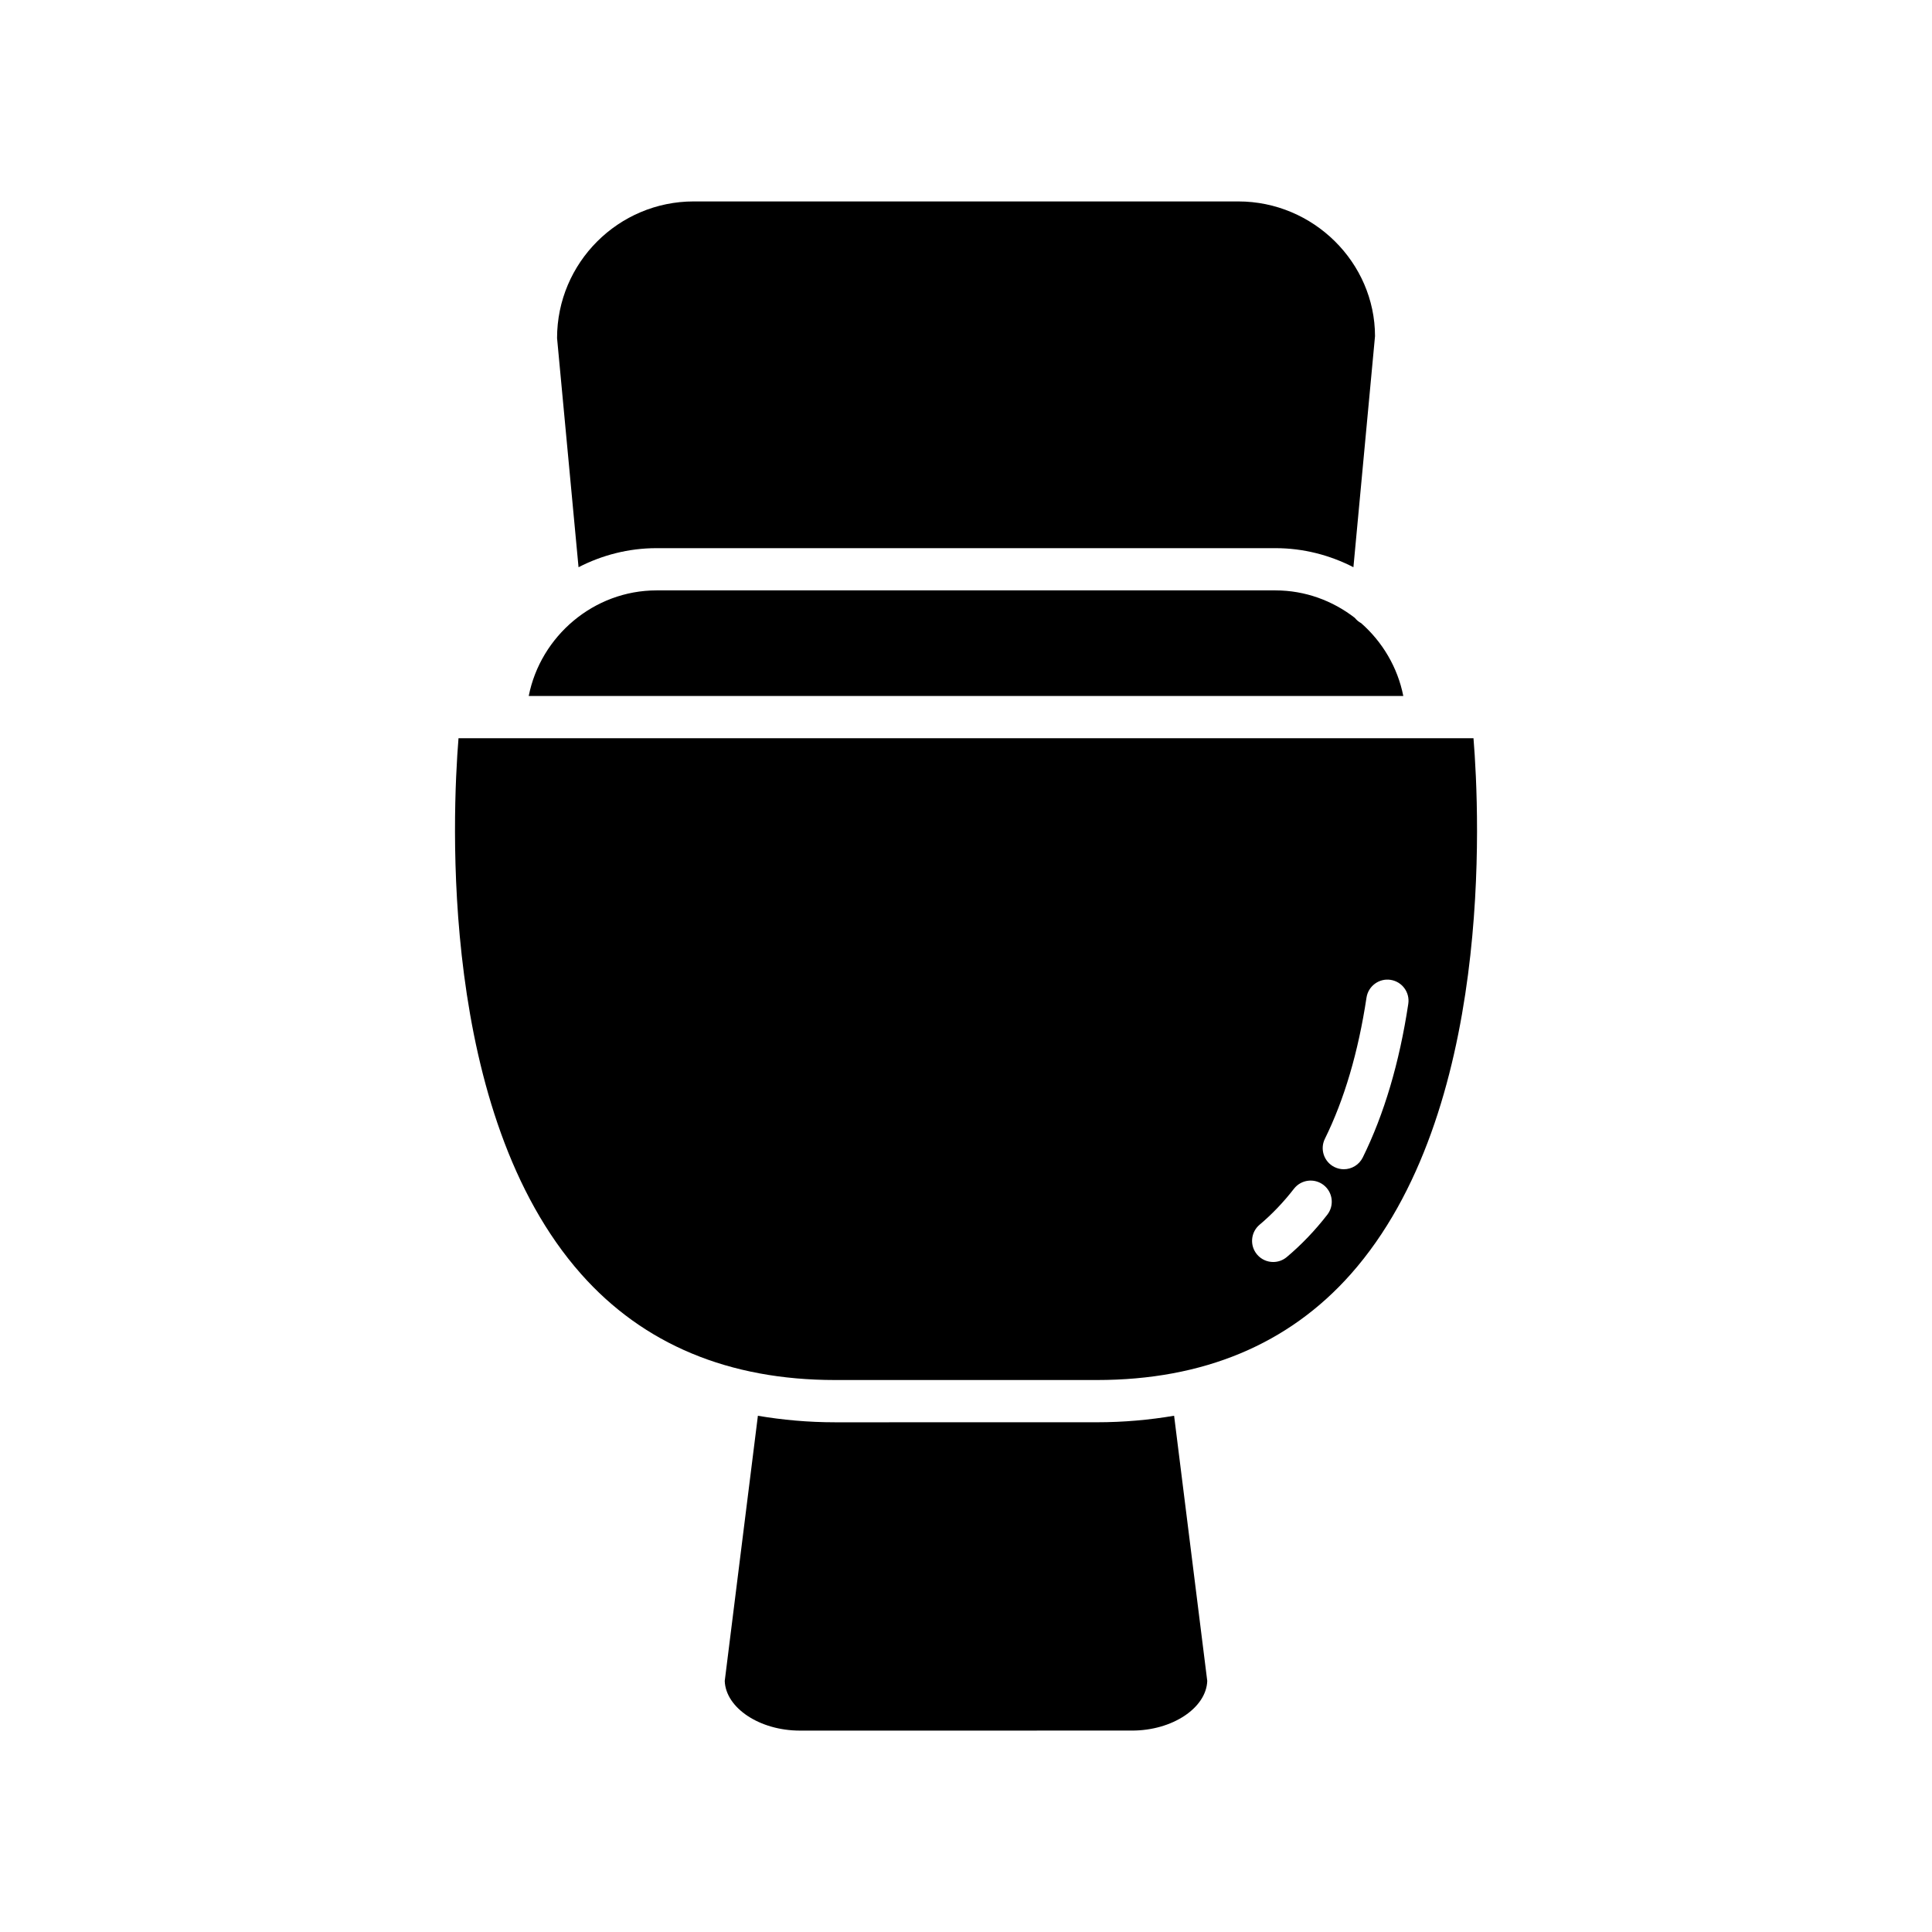
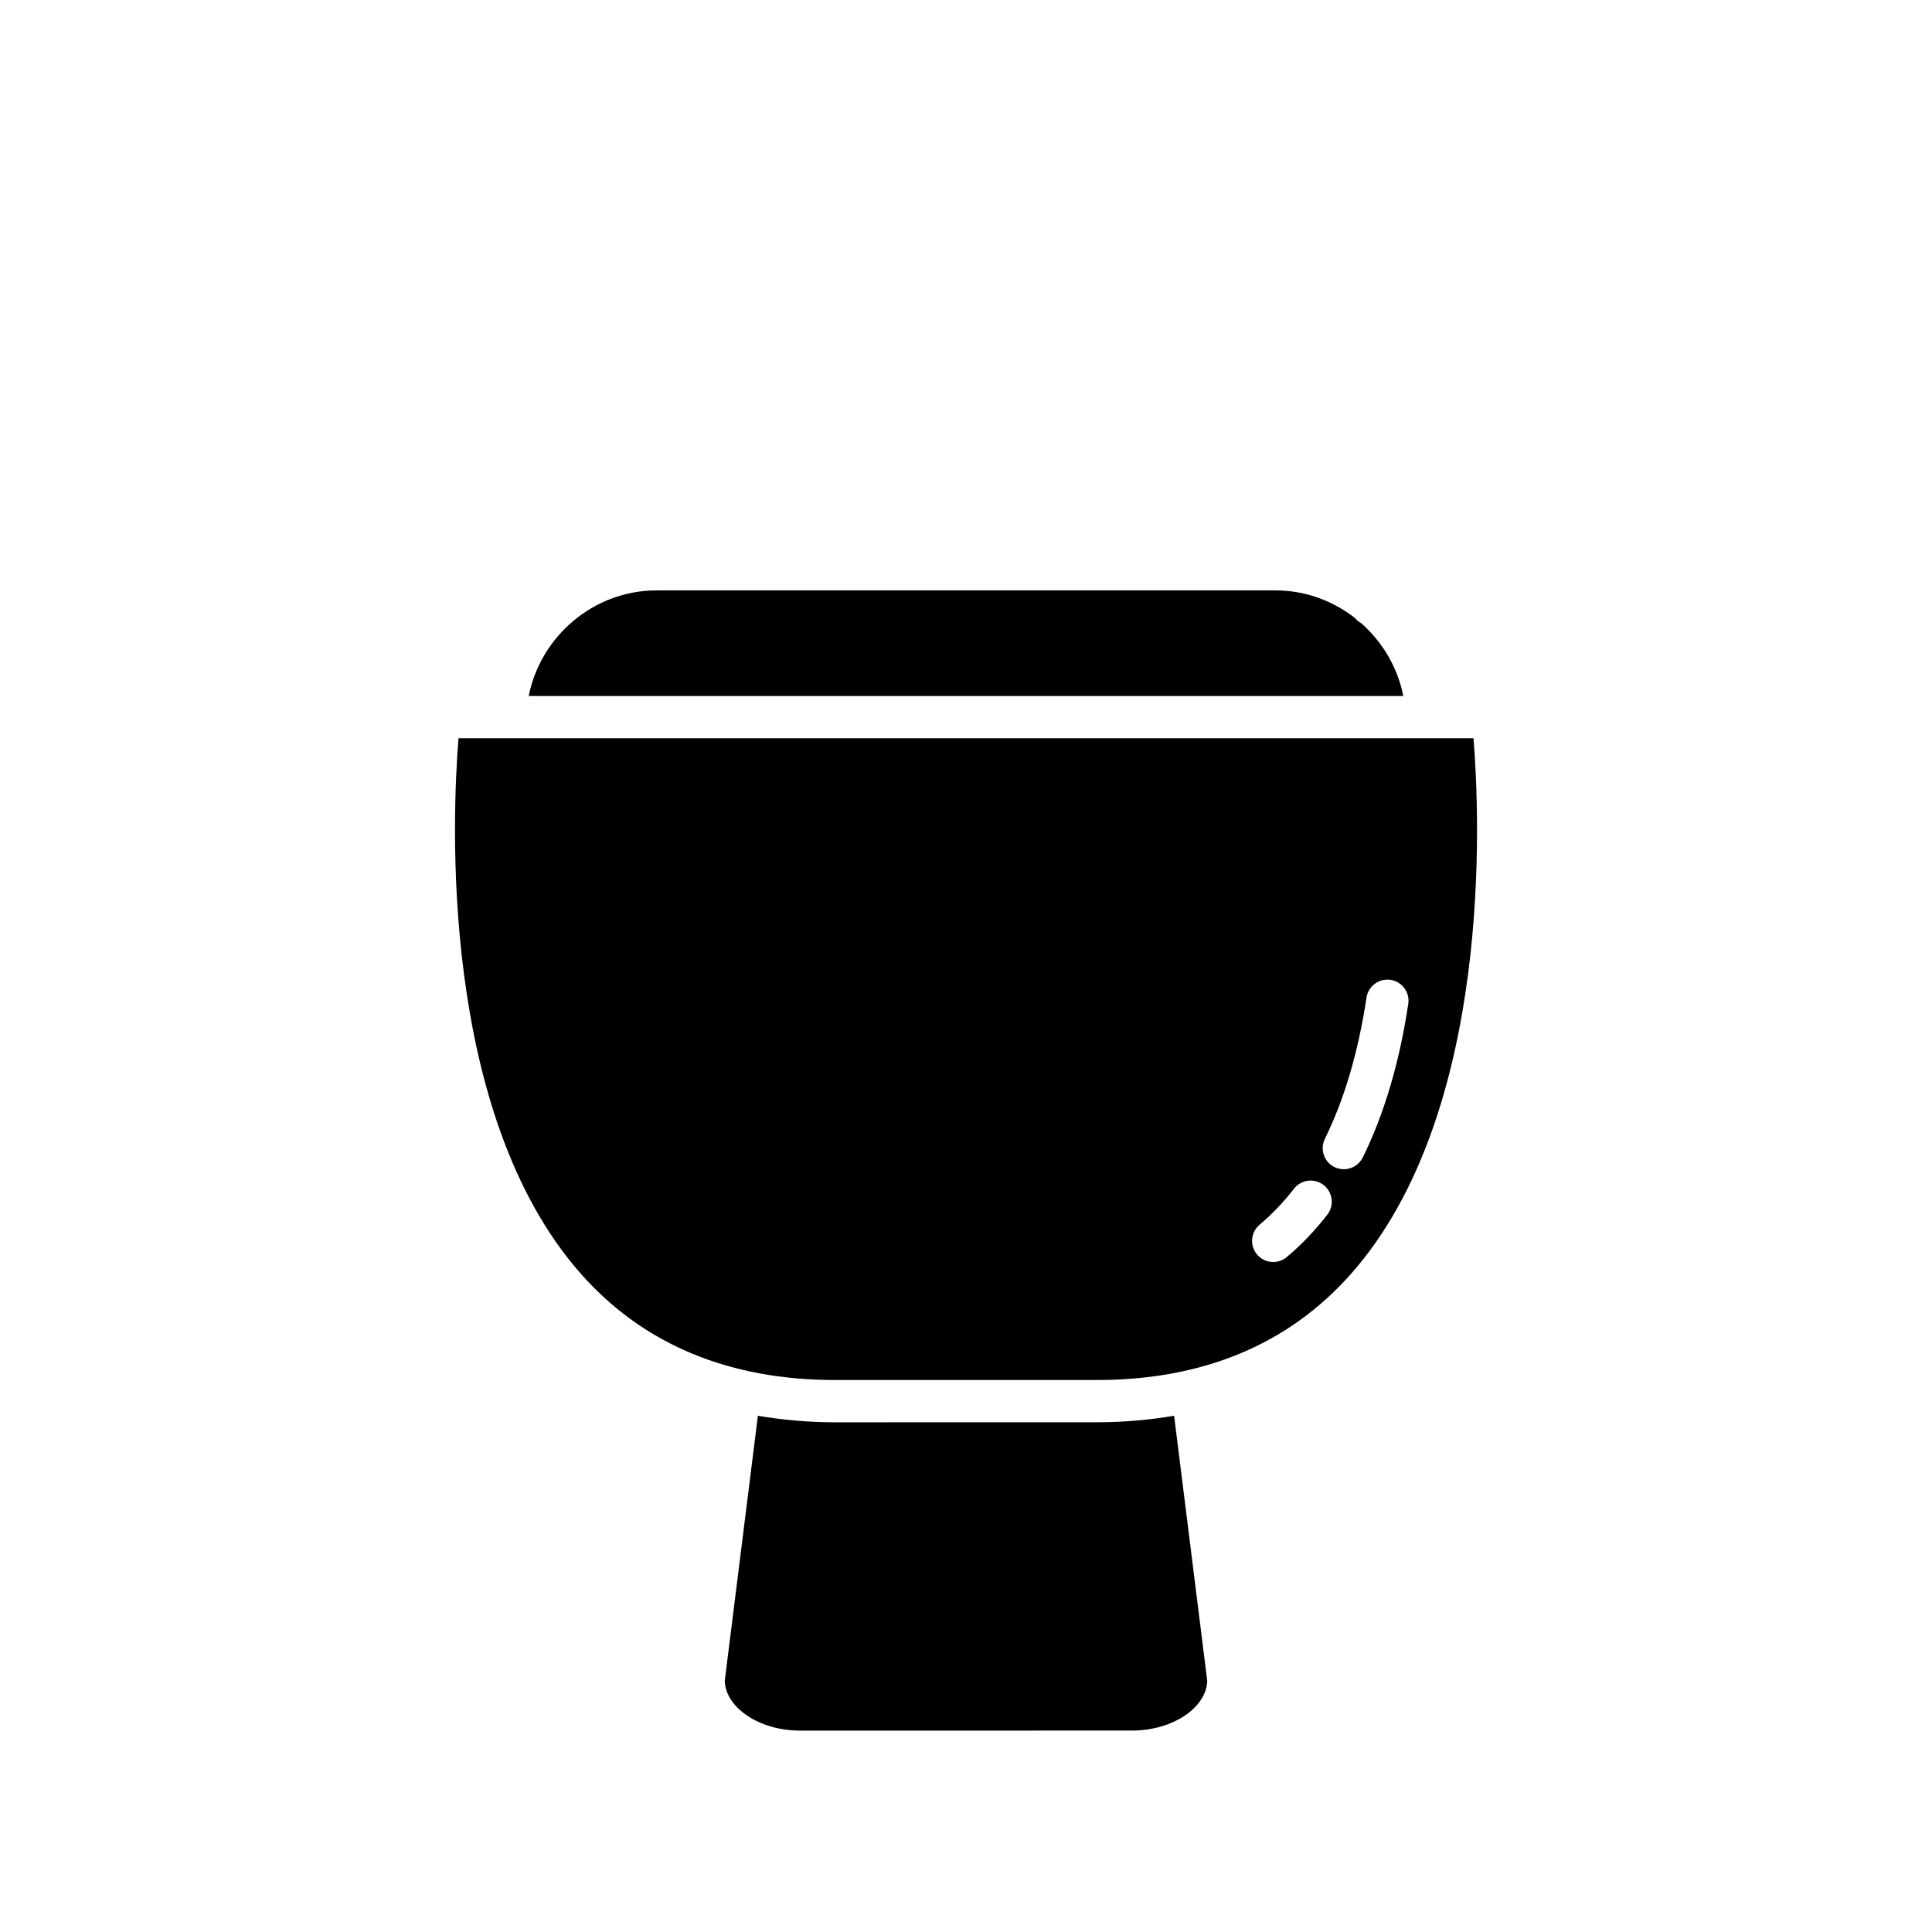
<svg xmlns="http://www.w3.org/2000/svg" fill="#000000" width="800px" height="800px" version="1.1" viewBox="144 144 512 512">
  <g>
    <path d="m444.02 602.62c10.648 0 19.664-5.996 19.914-13.16l-8.785-70.273c-6.519 1.102-13.316 1.727-20.465 1.727l-69.371 0.008c-7.152 0-13.945-0.629-20.465-1.727l-8.785 70.273c0.25 7.164 9.266 13.16 19.91 13.16z" />
-     <path d="m472.15 197.38h-144.3c-19.973 0-36.223 16.25-36.223 36.223l5.691 60.719c6.234-3.211 13.258-5.055 20.668-5.055h164.02c7.406 0 14.43 1.844 20.664 5.051l5.723-61.238c-0.023-19.449-16.273-35.699-36.246-35.699z" />
    <path d="m482.01 300.46h-164.02c-16.617 0-30.734 12.117-33.871 27.98h231.77c-1.504-7.602-5.527-14.324-11.148-19.281-0.668-0.355-1.238-0.848-1.707-1.426-5.856-4.539-13.152-7.273-21.02-7.273z" />
    <path d="m534.49 339.64h-268.98c-1.652 20.43-5.258 99.367 32.488 141.99 16.508 18.641 39.156 28.09 67.312 28.09h69.371c28.168 0 50.82-9.457 67.332-28.113 37.777-42.676 34.141-121.56 32.477-141.97zm-38.734 126.26c-3.254 4.195-6.867 7.973-10.746 11.23-1.051 0.883-2.324 1.312-3.598 1.312-1.598 0-3.18-0.68-4.289-2-1.988-2.367-1.68-5.898 0.688-7.887 3.269-2.746 6.328-5.949 9.098-9.52 1.898-2.445 5.41-2.887 7.856-0.996 2.441 1.898 2.887 5.414 0.992 7.859zm9.391-15.156c-0.977 1.973-2.961 3.117-5.023 3.117-0.832 0-1.676-0.188-2.473-0.578-2.773-1.367-3.91-4.727-2.539-7.496 5.144-10.418 8.855-23.008 11.027-37.414 0.461-3.059 3.348-5.168 6.367-4.703 3.059 0.461 5.164 3.312 4.703 6.367-2.344 15.555-6.406 29.25-12.062 40.707z" />
  </g>
</svg>